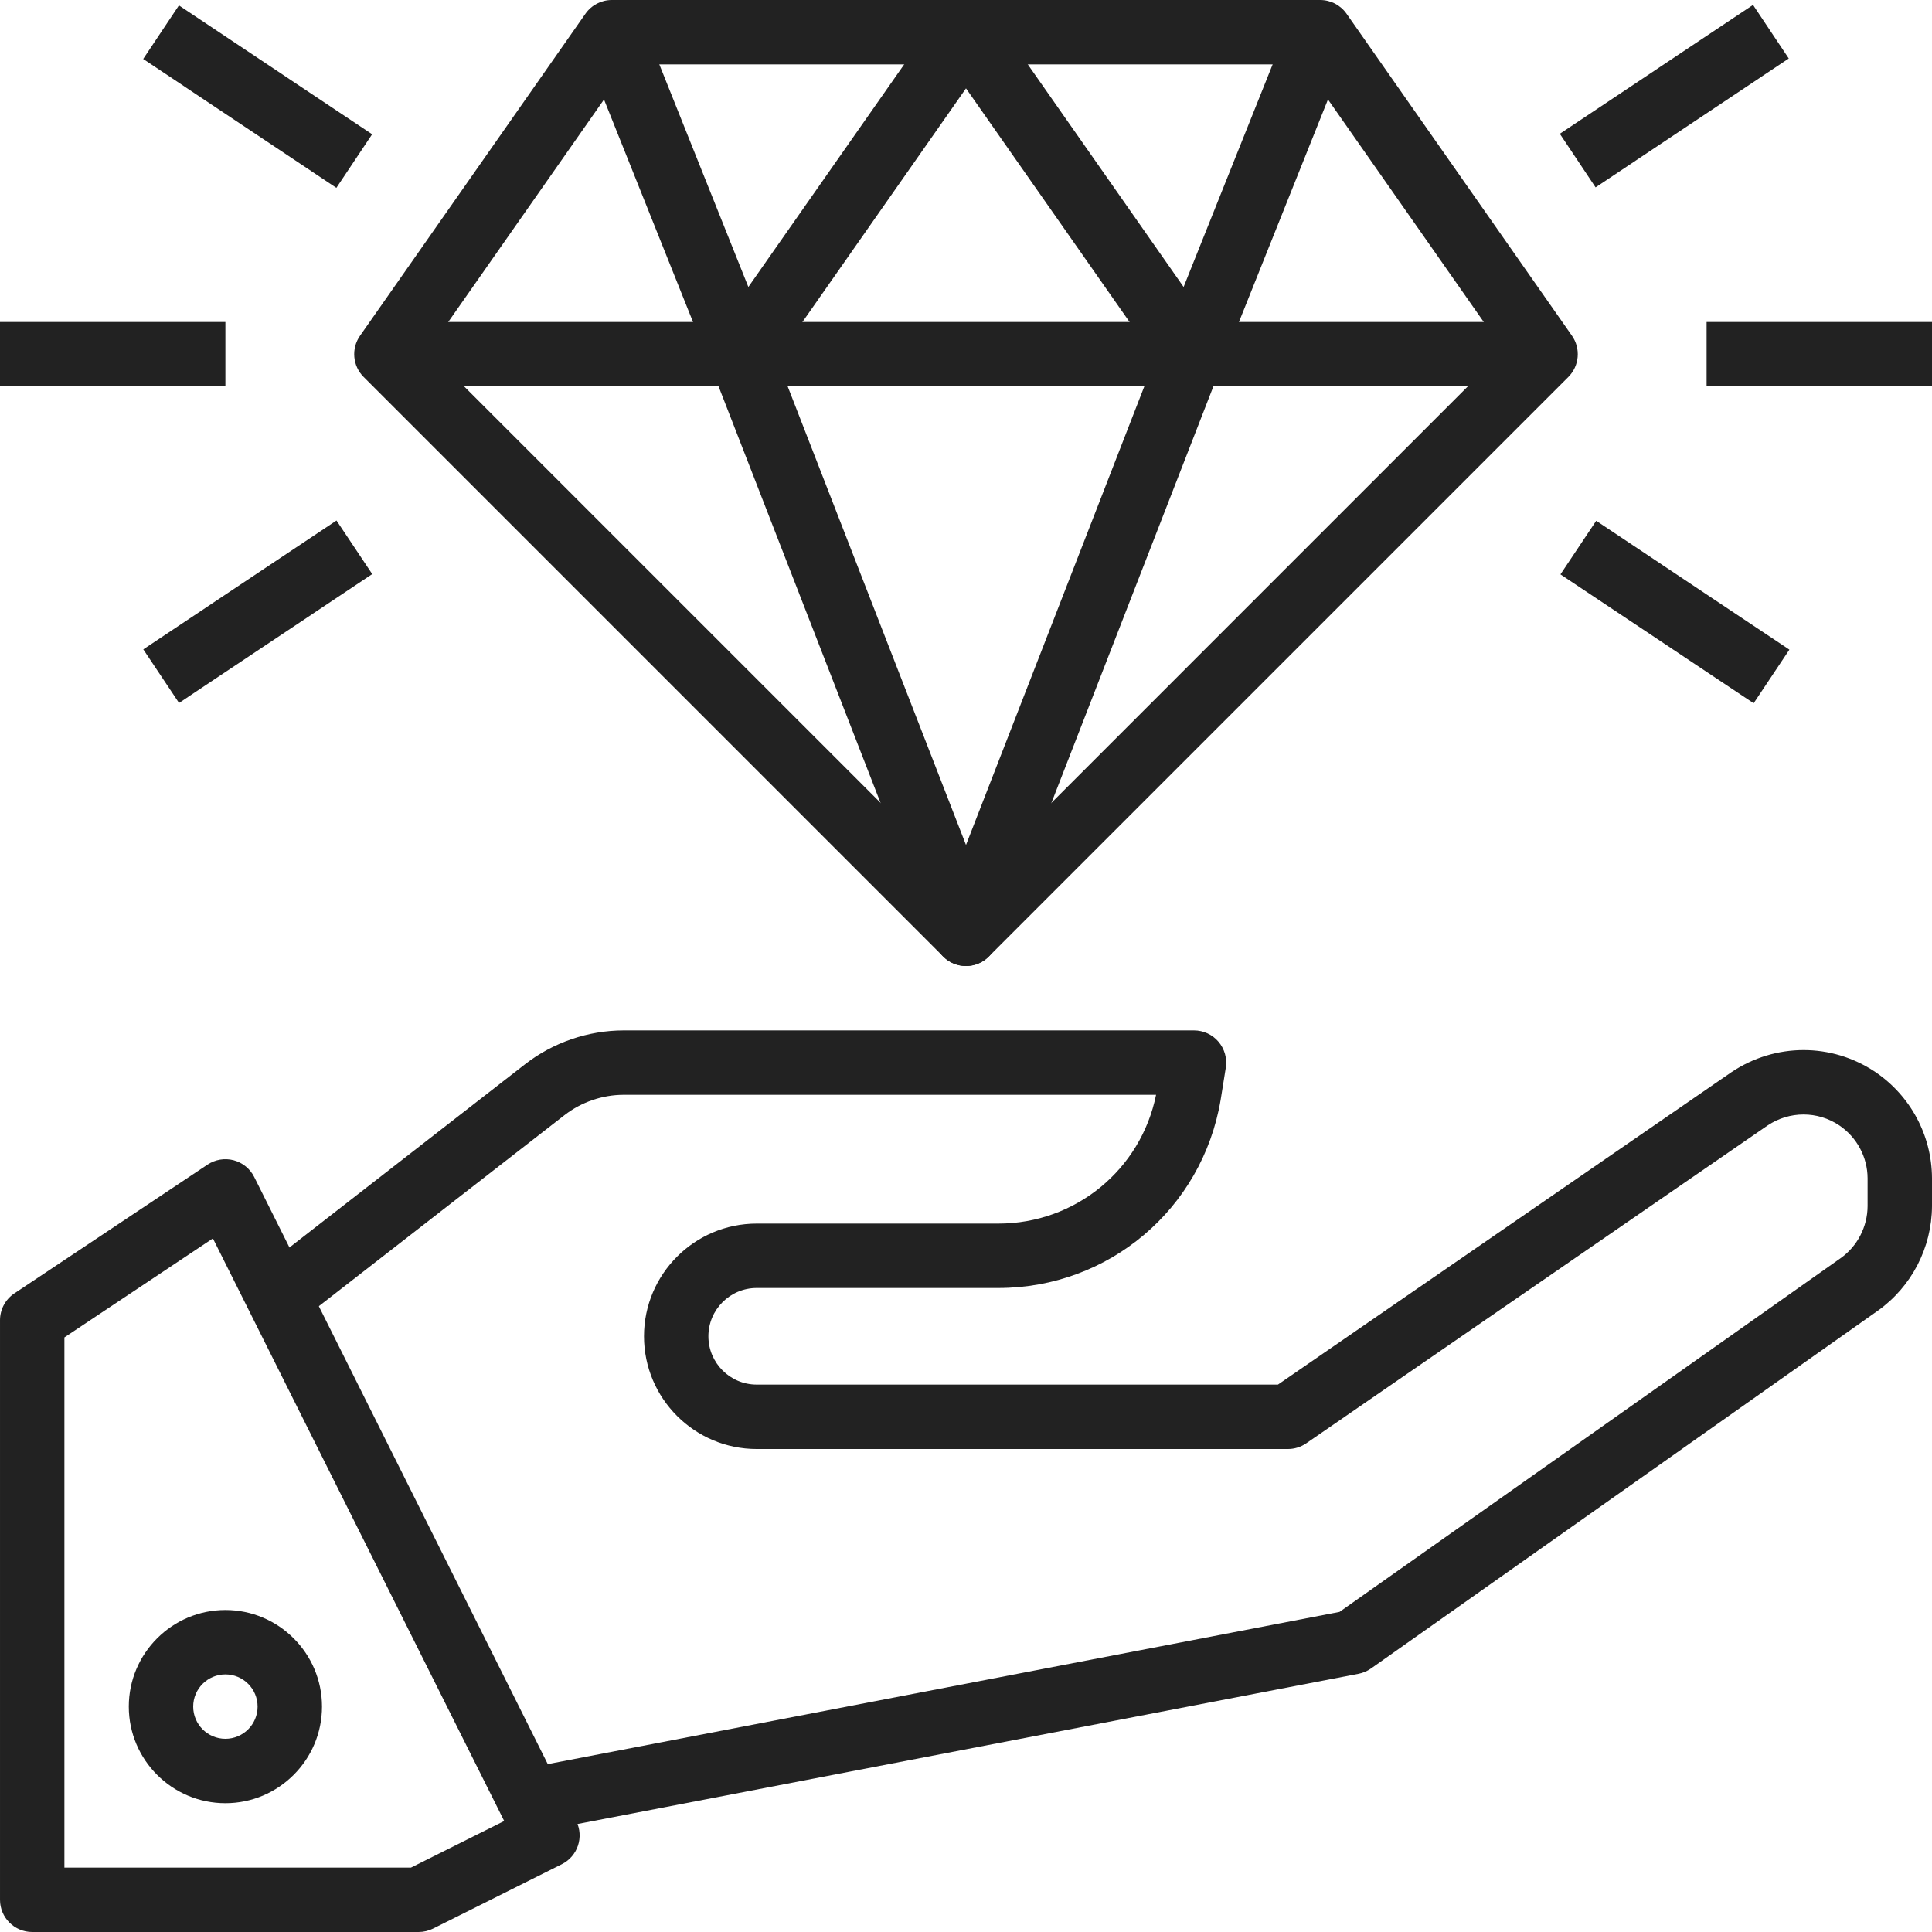
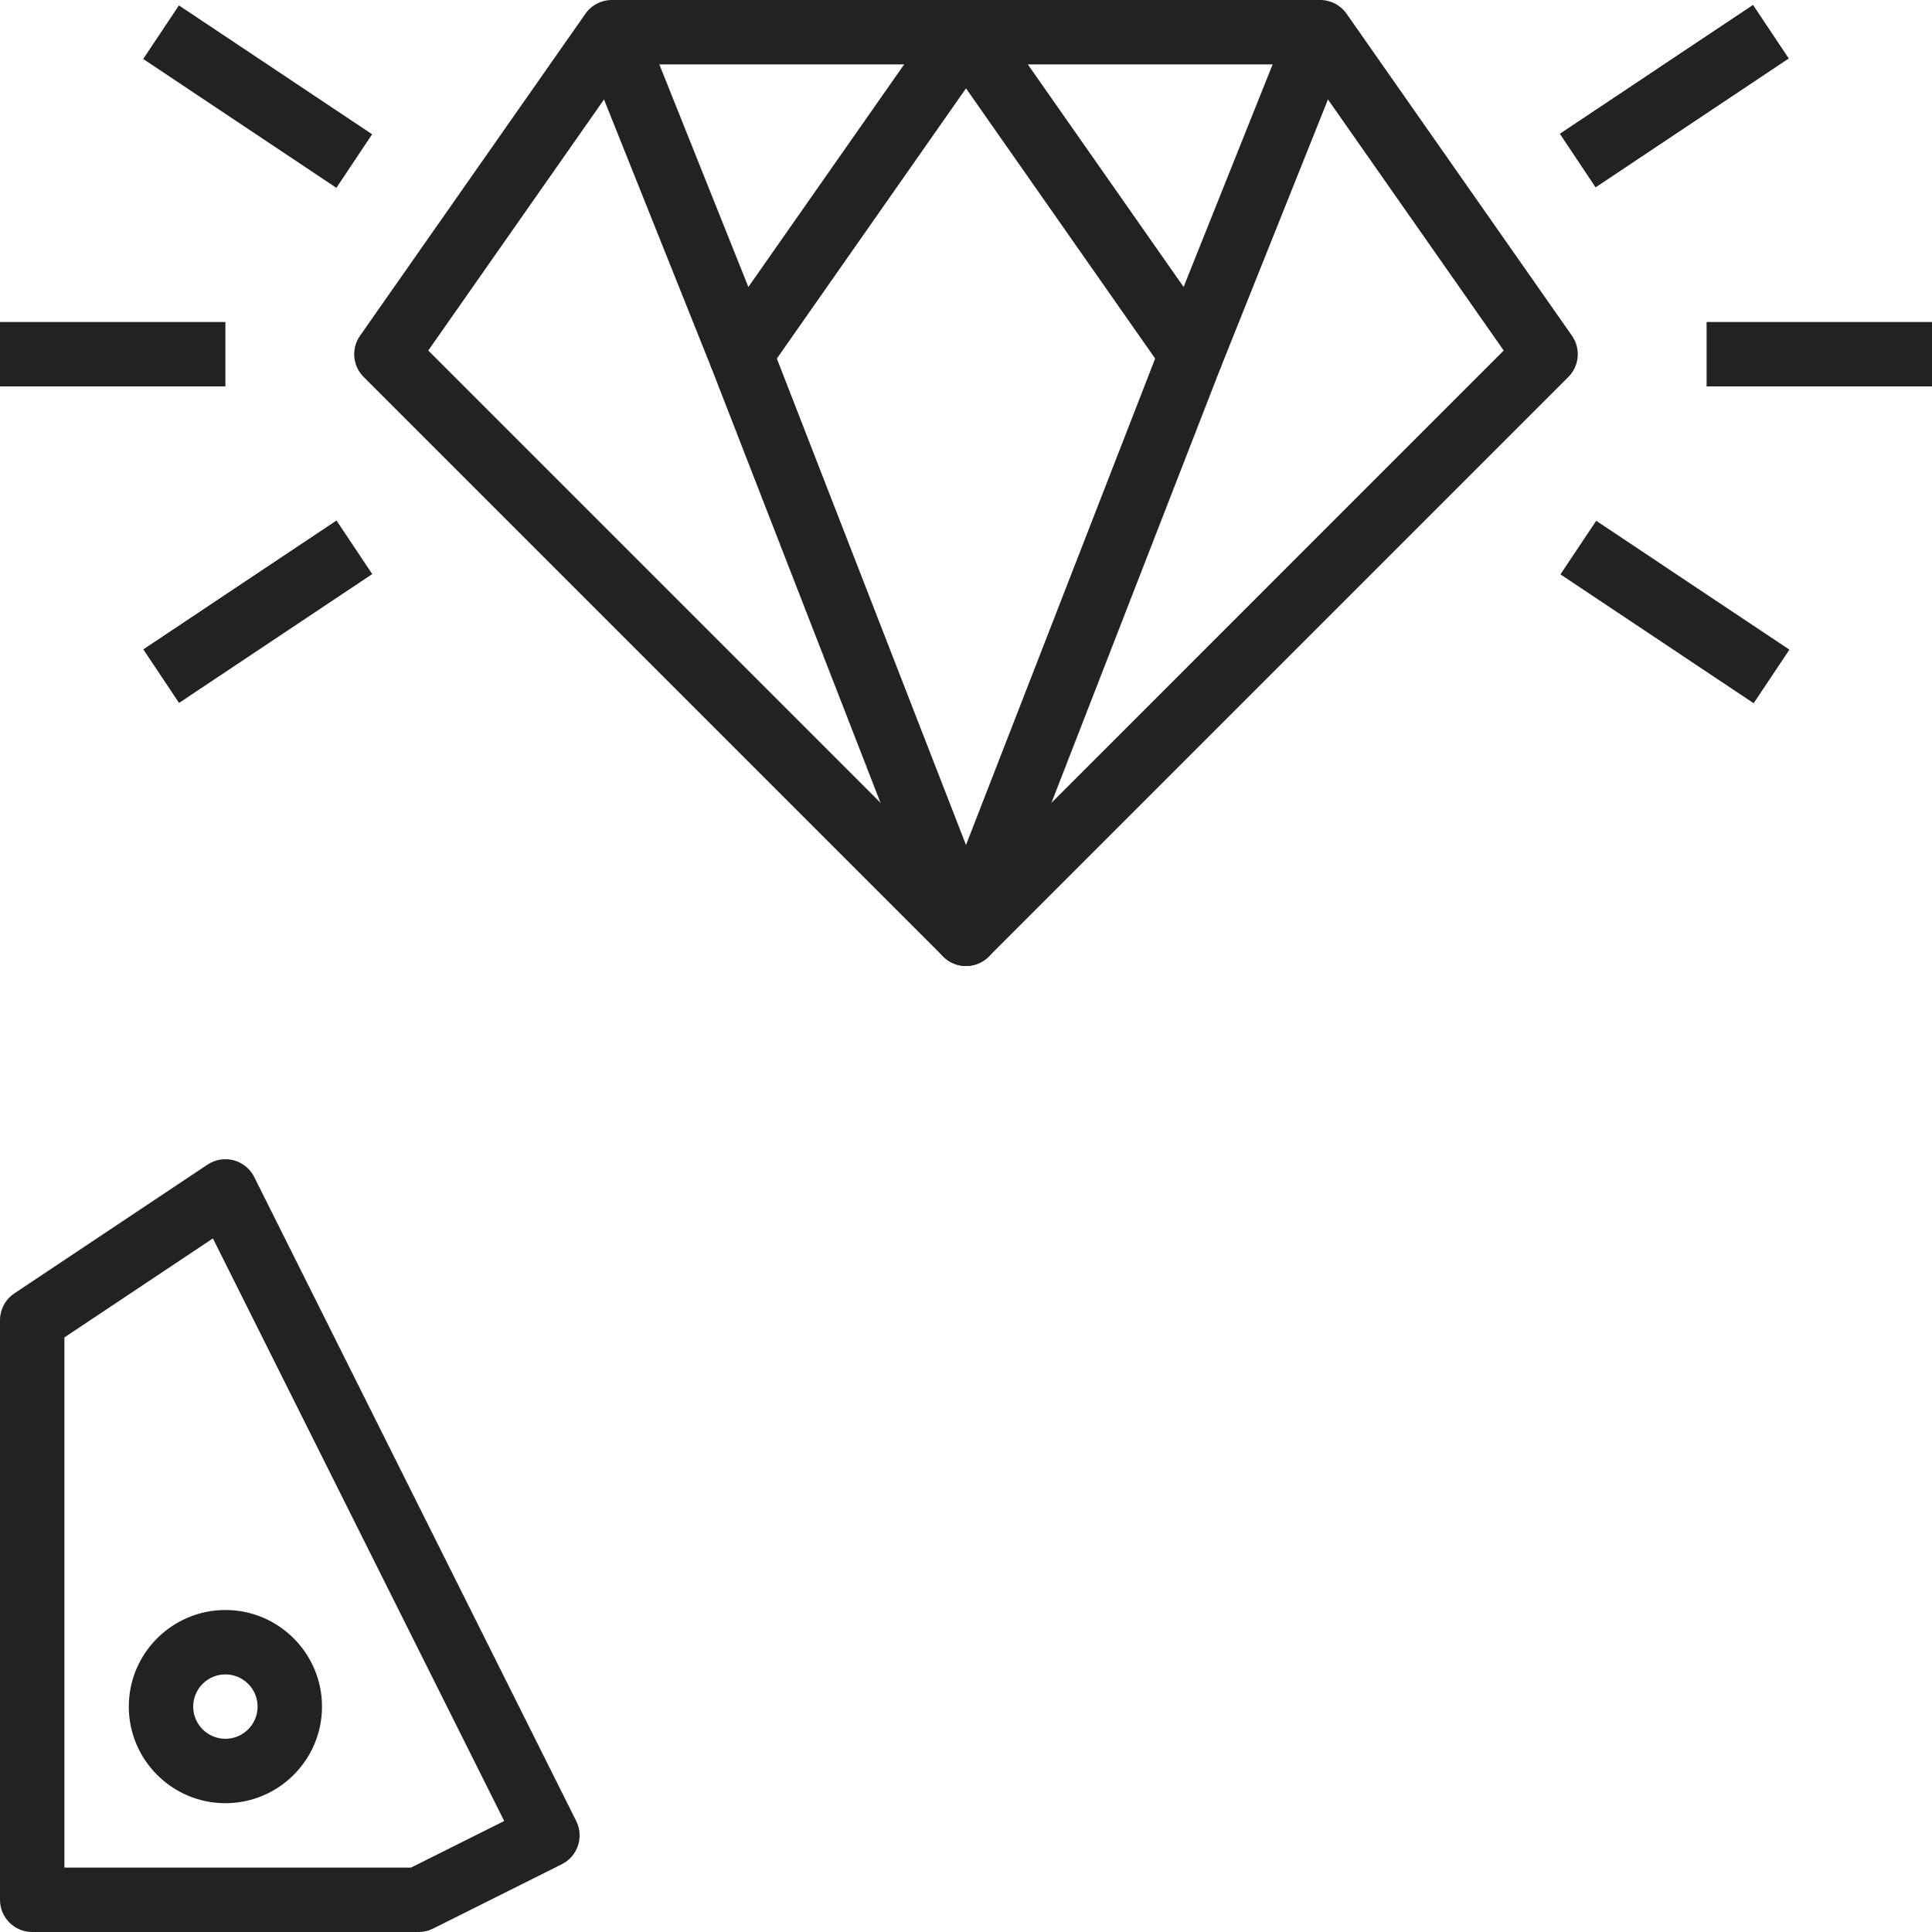
<svg xmlns="http://www.w3.org/2000/svg" version="1.1" id="Capa_1" x="0px" y="0px" viewBox="0 0 512 512" style="enable-background:new 0 0 512 512;" xml:space="preserve" width="300" height="300">
  <g width="100%" height="100%" transform="matrix(1,0,0,1,0,0)">
    <g>
      <g>
        <path d="M416.589,88.977L356.855,3.644C355.26,1.357,352.649,0,349.867,0H162.133c-2.782,0-5.393,1.357-6.989,3.644L95.411,88.977&#10;&#09;&#09;&#09;c-2.381,3.388-1.971,7.996,0.956,10.923l153.6,153.6c1.664,1.664,3.849,2.5,6.033,2.5c2.185,0,4.369-0.836,6.033-2.5l153.6-153.6&#10;&#09;&#09;&#09;C418.552,96.973,418.961,92.365,416.589,88.977z M256,235.401L113.493,92.894l53.086-75.827h178.842l53.077,75.827L256,235.401z" fill="#222222" fill-opacity="1" data-original-color="#000000ff" stroke="none" stroke-opacity="1" />
      </g>
    </g>
    <g>
      <g>
-         <rect x="102.4" y="85.333" width="298.667" height="17.067" fill="#222222" fill-opacity="1" data-original-color="#000000ff" stroke="none" stroke-opacity="1" />
-       </g>
+         </g>
    </g>
    <g>
      <g>
        <path d="M307.78,90.769L256,223.923L204.22,90.769l-15.906,6.187l59.733,153.6c1.271,3.285,4.429,5.444,7.953,5.444&#10;&#09;&#09;&#09;c3.516,0,6.673-2.159,7.945-5.444l59.733-153.6L307.78,90.769z" fill="#222222" fill-opacity="1" data-original-color="#000000ff" stroke="none" stroke-opacity="1" />
      </g>
    </g>
    <g>
      <g>
        <path d="M341.939,5.367l-28.271,70.682L262.989,3.652c-3.2-4.565-10.795-4.565-13.986,0l-50.679,72.397L170.052,5.367&#10;&#09;&#09;&#09;l-15.846,6.34l34.133,85.333c1.169,2.91,3.831,4.949,6.946,5.308c3.132,0.393,6.178-1.016,7.97-3.584L256,23.415l52.745,75.341&#10;&#09;&#09;&#09;c1.604,2.304,4.224,3.644,6.989,3.644c0.324,0,0.649-0.017,0.981-0.051c3.106-0.358,5.769-2.398,6.938-5.308l34.133-85.333&#10;&#09;&#09;&#09;L341.939,5.367z" fill="#222222" fill-opacity="1" data-original-color="#000000ff" stroke="none" stroke-opacity="1" />
      </g>
    </g>
    <g>
      <g>
        <rect y="85.333" width="59.733" height="17.067" fill="#222222" fill-opacity="1" data-original-color="#000000ff" stroke="none" stroke-opacity="1" />
      </g>
    </g>
    <g>
      <g>
        <rect x="59.729" y="-5.177" transform="matrix(0.555 -0.832 0.832 0.555 9.105 68.195)" width="17.067" height="61.536" fill="#222222" fill-opacity="1" data-original-color="#000000ff" stroke="none" stroke-opacity="1" />
      </g>
    </g>
    <g>
      <g>
        <rect x="37.496" y="153.613" transform="matrix(0.832 -0.555 0.555 0.832 -78.475 65.094)" width="61.536" height="17.067" fill="#222222" fill-opacity="1" data-original-color="#000000ff" stroke="none" stroke-opacity="1" />
      </g>
    </g>
    <g>
      <g>
        <rect x="452.267" y="85.333" width="59.733" height="17.067" fill="#222222" fill-opacity="1" data-original-color="#000000ff" stroke="none" stroke-opacity="1" />
      </g>
    </g>
    <g>
      <g>
        <rect x="412.961" y="17.087" transform="matrix(0.832 -0.555 0.555 0.832 60.306 250.429)" width="61.536" height="17.067" fill="#222222" fill-opacity="1" data-original-color="#000000ff" stroke="none" stroke-opacity="1" />
      </g>
    </g>
    <g>
      <g>
        <rect x="435.207" y="131.338" transform="matrix(0.555 -0.832 0.832 0.555 62.725 441.412)" width="17.067" height="61.536" fill="#222222" fill-opacity="1" data-original-color="#000000ff" stroke="none" stroke-opacity="1" />
      </g>
    </g>
    <g>
      <g>
-         <path d="M496.947,284.066c-11.546-7.723-26.453-7.723-38.093,0.068l-120.183,82.799H200.533c-7.057,0-12.8-5.743-12.8-12.8&#10;&#09;&#09;&#09;s5.743-12.8,12.8-12.8h63.992c0.017,0,0.034,0,0.043,0c29.261,0,54.024-20.924,58.914-49.843l1.365-8.533&#10;&#09;&#09;&#09;c0.393-2.466-0.316-4.983-1.937-6.886c-1.621-1.911-3.994-3.004-6.494-3.004H165.282c-9.421,0.009-18.697,3.191-26.138,8.969&#10;&#09;&#09;&#09;l-67.584,52.565l10.479,13.466l67.575-52.557c4.463-3.456,10.027-5.367,15.676-5.376h141.082&#10;&#09;&#09;&#09;c-4.036,19.866-21.385,34.133-41.813,34.133c-0.009,0-0.017,0-0.026,0h-64c-16.469,0-29.867,13.397-29.867,29.867&#10;&#09;&#09;&#09;c0,16.469,13.397,29.867,29.867,29.867h140.8c1.732,0,3.413-0.529,4.838-1.51l122.274-84.241&#10;&#09;&#09;&#09;c5.786-3.857,13.244-3.866,18.978-0.017c4.676,3.157,7.484,8.414,7.509,14.003v7.39c-0.026,5.478-2.705,10.65-7.142,13.798&#10;&#09;&#09;&#09;L354.987,427.17l-220.066,42.308l3.226,16.768l221.858-42.667c1.195-0.23,2.33-0.717,3.319-1.408l134.34-94.831&#10;&#09;&#09;&#09;c8.917-6.349,14.276-16.683,14.336-27.682v-7.467C511.94,300.911,506.325,290.398,496.947,284.066z" fill="#222222" fill-opacity="1" data-original-color="#000000ff" stroke="none" stroke-opacity="1" />
-       </g>
+         </g>
    </g>
    <g>
      <g>
        <path d="M152.704,482.586L67.371,311.919c-1.101-2.193-3.081-3.806-5.444-4.437c-2.364-0.623-4.89-0.205-6.929,1.152l-51.2,34.133&#10;&#09;&#09;&#09;c-2.372,1.587-3.797,4.25-3.797,7.1v153.6C0,508.186,3.823,512,8.533,512h102.4c1.323,0,2.637-0.307,3.823-0.896l34.133-17.067&#10;&#09;&#09;&#09;C153.105,491.93,154.812,486.801,152.704,482.586z M108.919,494.933H17.067V354.432l39.356-26.24l77.193,154.394L108.919,494.933z&#10;&#09;&#09;&#09;" fill="#222222" fill-opacity="1" data-original-color="#000000ff" stroke="none" stroke-opacity="1" />
      </g>
    </g>
    <g>
      <g>
        <path d="M59.733,426.667c-14.114,0-25.6,11.486-25.6,25.6c0,14.114,11.486,25.6,25.6,25.6s25.6-11.486,25.6-25.6&#10;&#09;&#09;&#09;C85.333,438.153,73.847,426.667,59.733,426.667z M59.733,460.8c-4.702,0-8.533-3.823-8.533-8.533c0-4.71,3.831-8.533,8.533-8.533&#10;&#09;&#09;&#09;s8.533,3.823,8.533,8.533C68.267,456.977,64.435,460.8,59.733,460.8z" fill="#222222" fill-opacity="1" data-original-color="#000000ff" stroke="none" stroke-opacity="1" />
      </g>
    </g>
    <g>
</g>
    <g>
</g>
    <g>
</g>
    <g>
</g>
    <g>
</g>
    <g>
</g>
    <g>
</g>
    <g>
</g>
    <g>
</g>
    <g>
</g>
    <g>
</g>
    <g>
</g>
    <g>
</g>
    <g>
</g>
    <g>
</g>
  </g>
</svg>